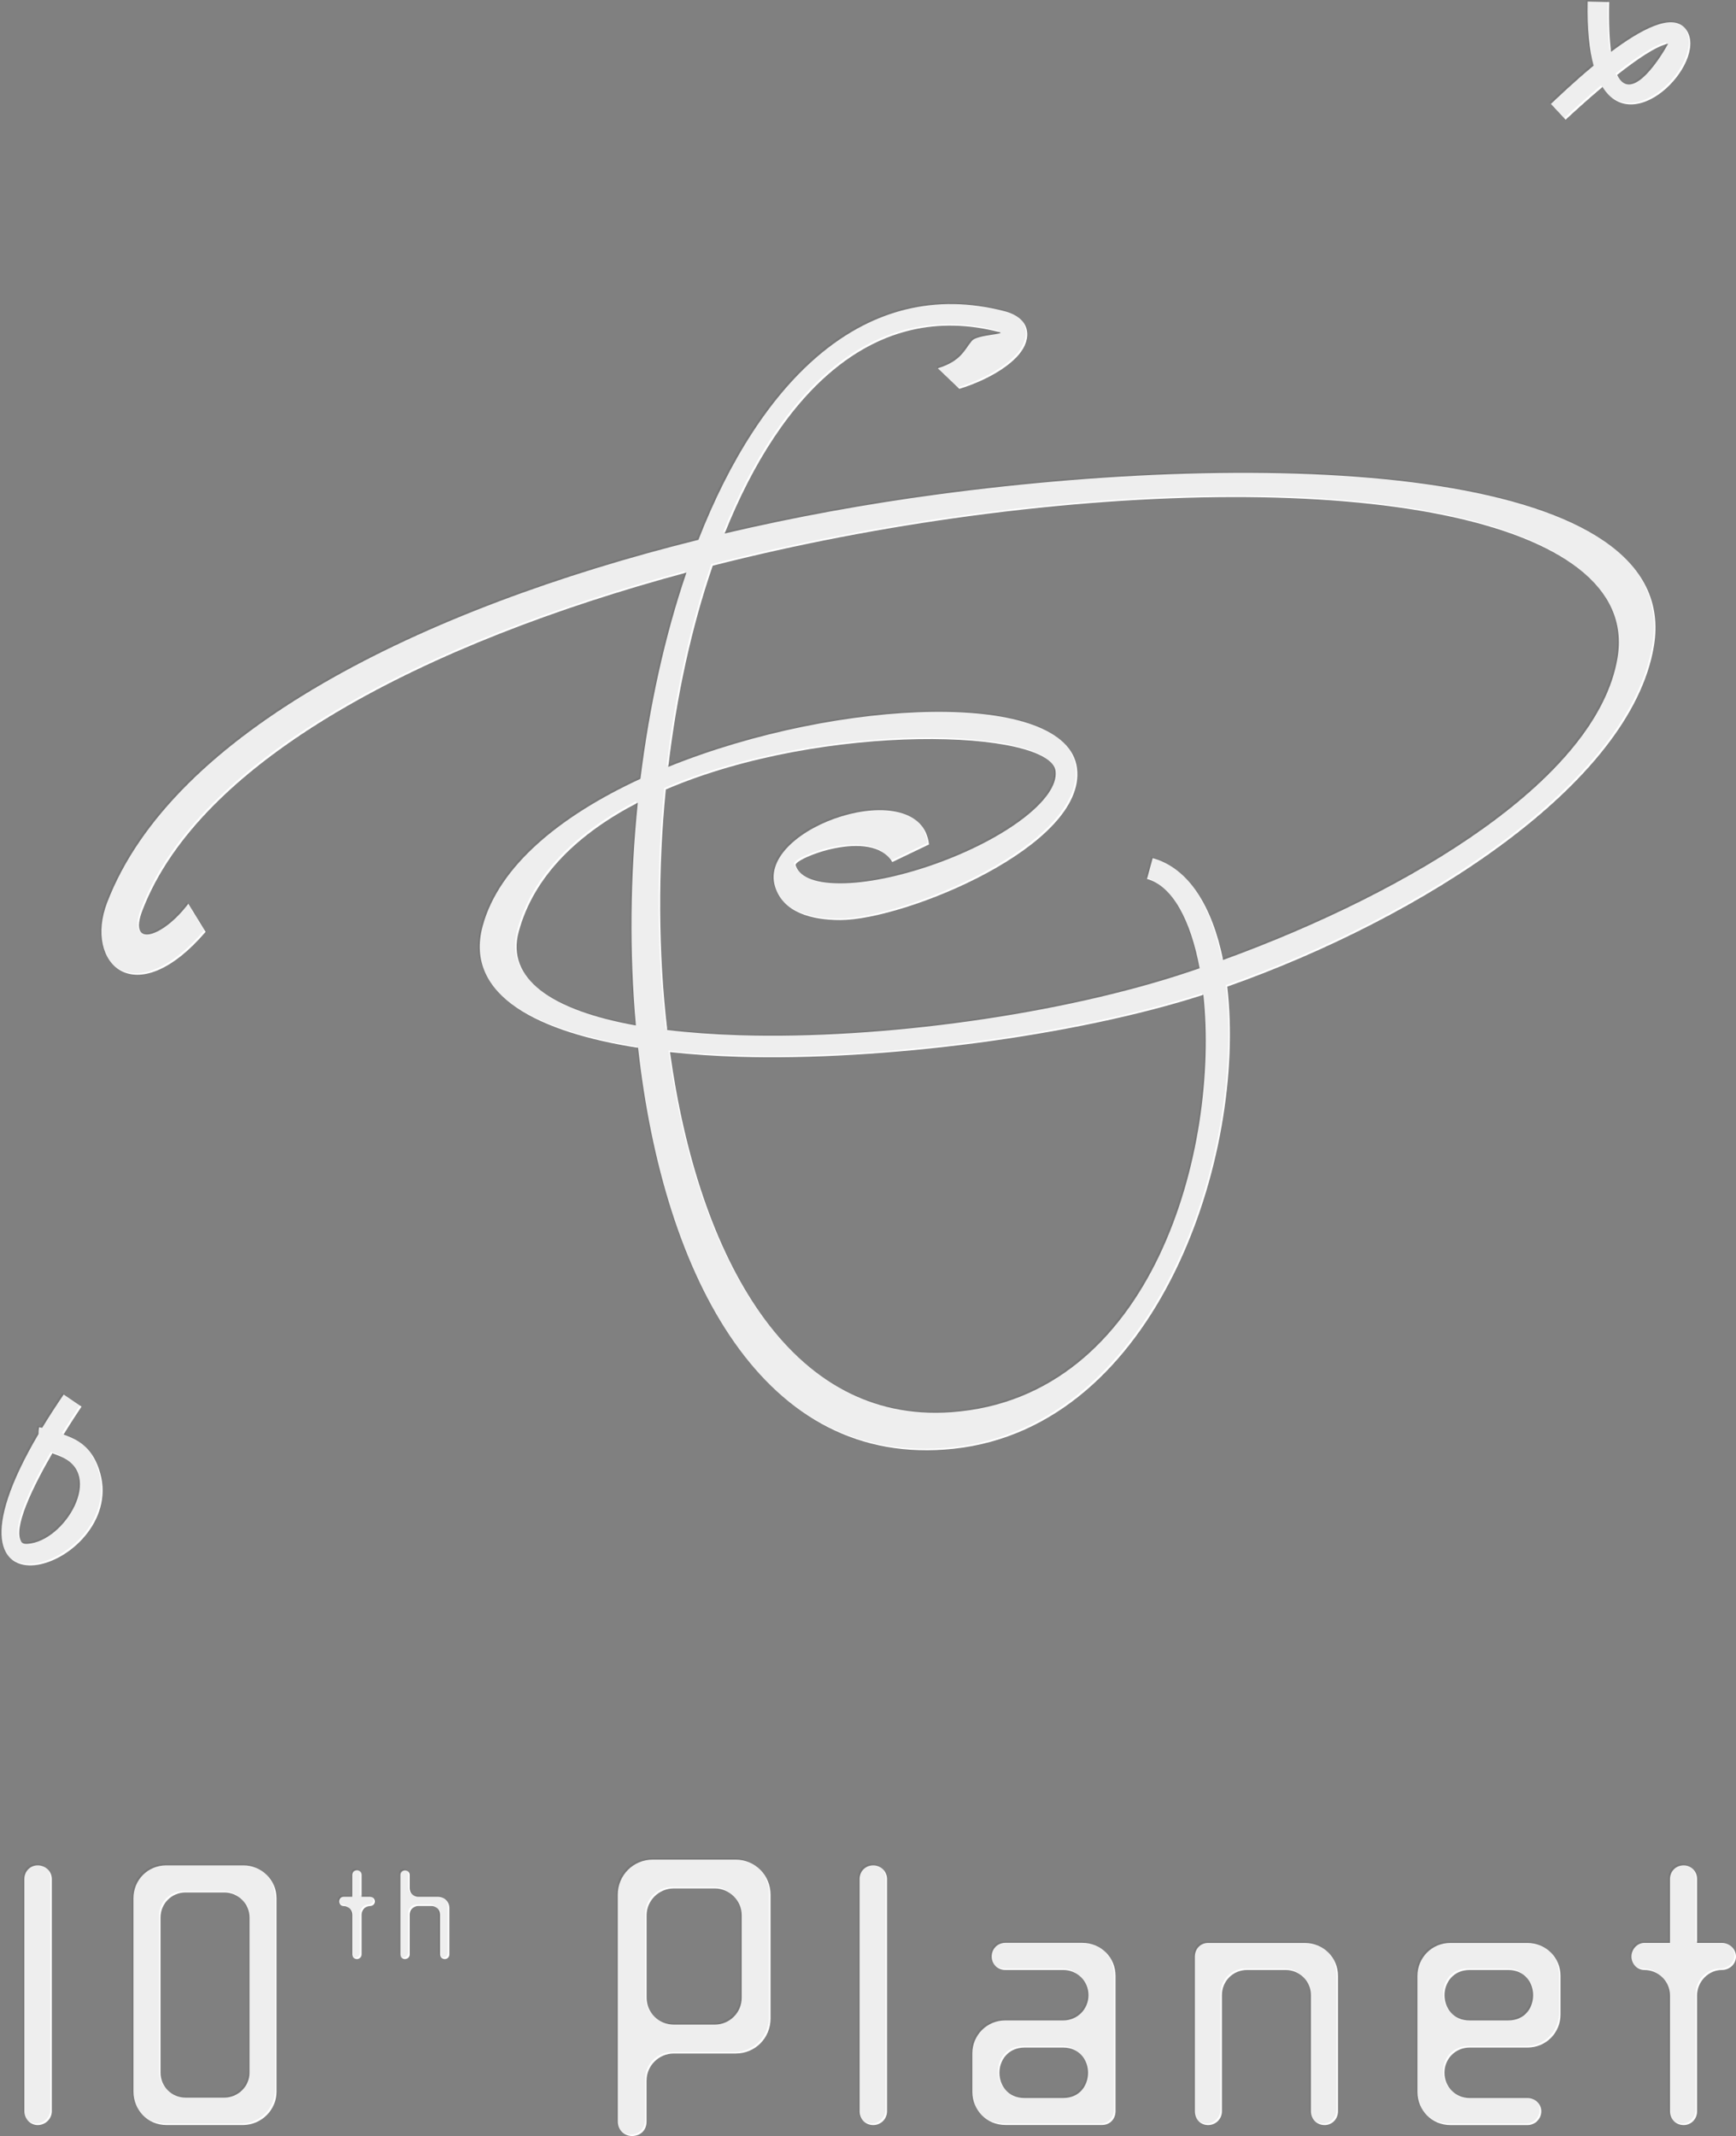
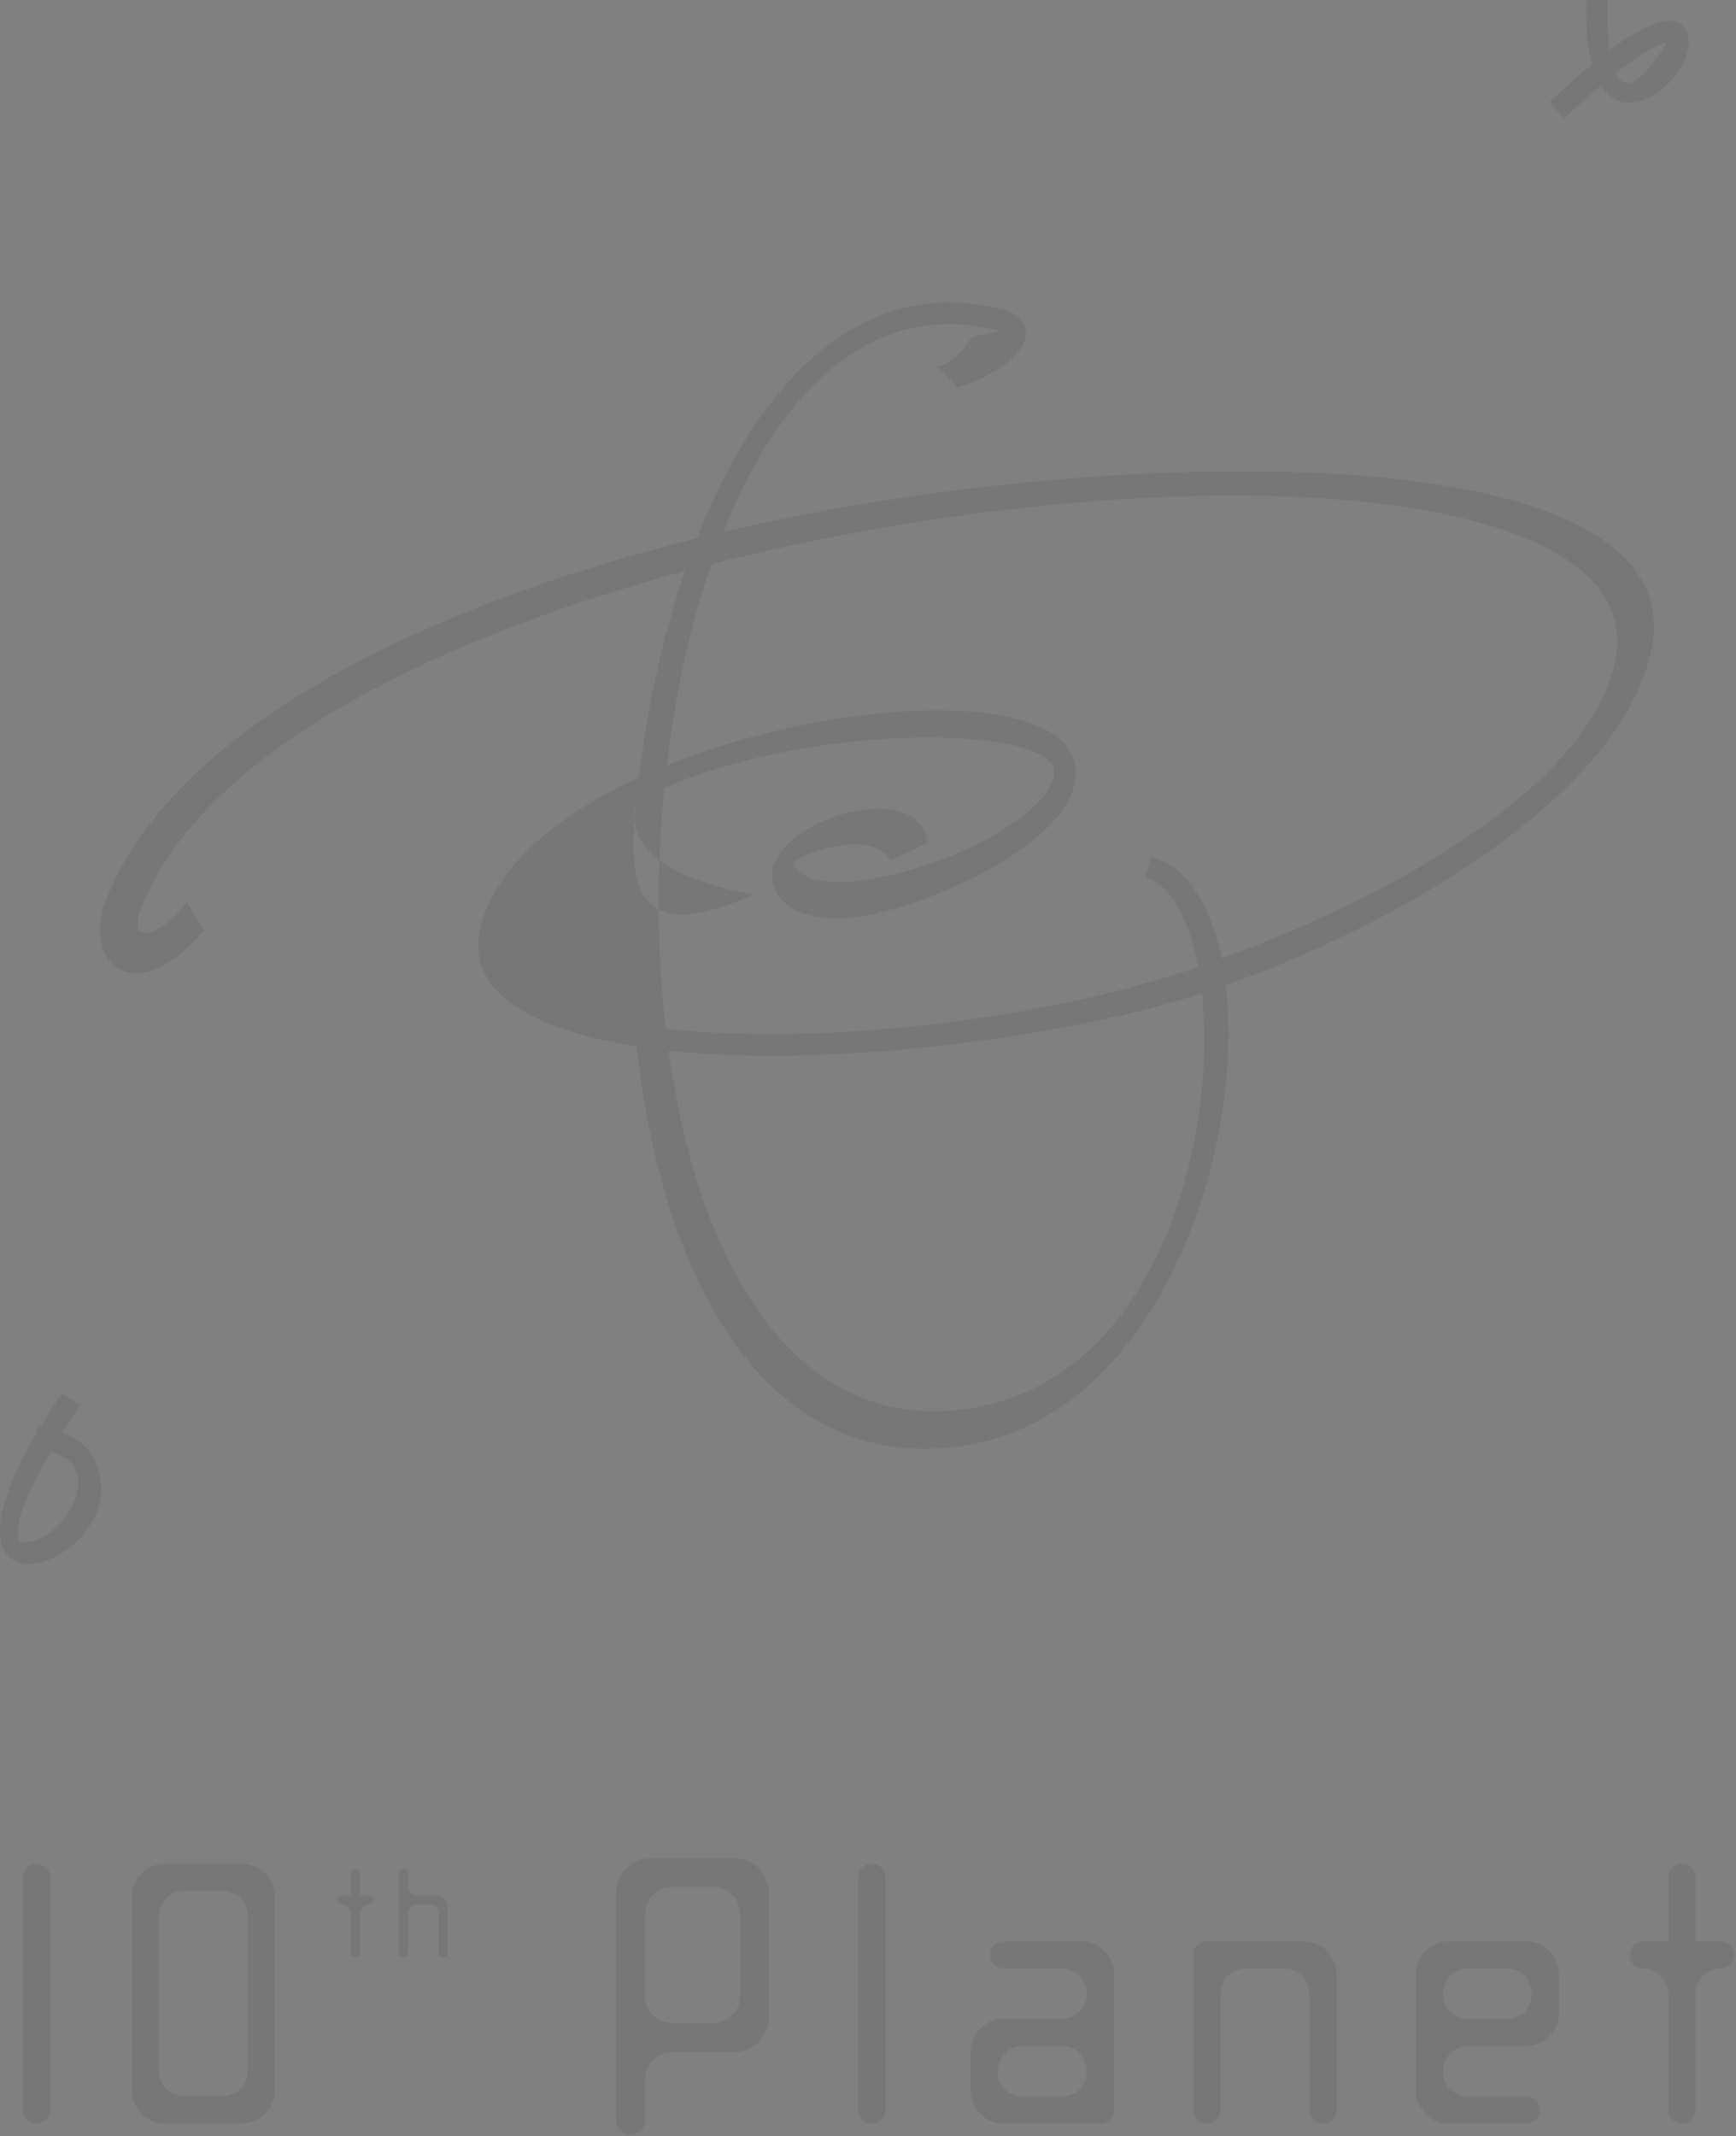
<svg xmlns="http://www.w3.org/2000/svg" version="1.1" width="323.68" height="398.13" viewBox="0 0 323.68 398.13" style="overflow:visible;enable-background:new 0 0 323.68 398.13;" xml:space="preserve">
  <rect x="0" y="0" width="323.68" height="398.13" fill="#808080" stroke="none" />
  <style type="text/css">

	.st0{opacity:0.07;fill-rule:evenodd;clip-rule:evenodd;}
	.st1{fill-rule:evenodd;clip-rule:evenodd;fill:#FFFFFF;}

</style>
  <g id="Background">
</g>
  <g id="Guides">
</g>
  <g id="Foreground">
-     <path class="st1" d="M9.77,270.86c-3.72,6.42-7.43,14.08-5.78,16.53c0.12,0.18,0.37,0.41,1.16,0.36   c6.87-0.42,14.49-12.99,6.01-16.34l-1.25-0.49L9.77,270.86z M11.86,267.37l0.77,0.3c2.08,0.82,4.77,2.29,6.06,6.93   c4.97,17.82-33.64,30.29-11.51-7.3c0-0.5,0.03-0.87,0.11-1.28l0.58,0.11c1.18-1.94,2.51-4.01,4.01-6.21l3.32,2.26   C14.45,263.29,13.23,265.15,11.86,267.37z M298.79,16.21c-2.95,2.48-5.56,4.88-6.88,6.1l-2.74-2.94c1.18-1.09,4.28-4.09,7.96-7.13   c-0.8-2.9-1.22-6.81-1.11-11.95l4.02,0.09c-0.09,3.96,0.05,7,0.35,9.28c5.45-4.09,11.28-7.26,13.76-4.43   C319.03,10.77,304.99,26.11,298.79,16.21z M311.03,8.14c-2.23,0.45-5.91,2.97-9.52,5.83C304.29,19.68,310.08,9.92,311.03,8.14z    M224.37,185.42c-23.9,7.73-59.96,12.36-86.62,11.55c-4.3-0.13-8.62-0.41-12.83-0.87c5.31,38.32,22.25,69.27,52.43,67.12   C215.11,260.54,227.41,213.93,224.37,185.42z M127.99,106.72c-48.66,13.1-90.61,34.83-101.43,62.95c-2.76,7.17,3.84,5.05,8.55-1.22   l3.22,5.24c-13.15,15.31-22.72,5.89-18.35-5.47c12.18-31.66,58.37-54.7,110.24-67.6c11.62-29.7,31.07-49.33,57.05-42.63   c4.91,1.27,5.27,5.08,2.67,8.13c-2.13,2.49-6.28,4.88-11.07,6.36l-4.01-3.84c4.41-1.36,4.93-3.44,6.37-5.13   c0.97-1.14,6.64-1.21,5.05-1.62c-23.25-6-40.59,11.1-51.17,37.55c13.03-3.06,26.36-5.49,39.55-7.26   c66.08-8.87,139.21-4.76,133.71,28.26c-4.28,25.67-43.23,50.66-79.55,63.46c3.67,31.31-12.9,82.07-51.04,86.14   c-35.28,3.77-54.05-31.7-58.81-74.74c-18.21-2.85-32.49-9.56-28.99-22.64c3.04-11.35,14.73-20.7,29.43-27.49   C121.08,131.65,123.96,118.53,127.99,106.72z M118.92,149.61c-10.9,5.64-19.38,13.52-22.22,24.11   c-2.31,8.63,5.95,14.56,21.86,17.41C117.35,177.6,117.5,163.44,118.92,149.61z M166.37,160.68c-3.85-6.47-18.42-0.65-18.03,0.59   c0.61,1.94,3.1,3.37,8.31,3.37c4.94,0.01,11.28-1.33,17.55-3.54c13.32-4.71,23.26-12.22,22.61-17.38   c-0.97-7.77-43.1-9.24-72.67,3.43c-1.47,14.95-1.41,30.34,0.27,44.83c4.11,0.49,8.61,0.82,13.47,0.97   c26.7,0.82,60.25-3.93,83.65-11.75l2.14-0.72c-1.67-8.97-5.08-15.37-9.81-16.66l1.06-3.88c6.71,1.83,11.11,9.05,13.13,18.99   c35.48-12.9,69.82-33.97,73.54-56.31c4.41-26.44-51.03-35.79-120.72-26.44c-16.06,2.16-32.32,5.27-47.98,9.26   c-3.94,11.41-6.72,24.23-8.29,37.5c31.99-12.94,74.36-14.51,76.21,0.28c1.8,14.43-32.14,28.28-44.15,28.27   c-5.29,0-10.63-1.4-12.14-6.18c-3.54-11.2,27.2-21.31,28.69-7.91L166.37,160.68z M323.68,364.69c0-1.38-1.18-2.56-2.63-2.56h-4.63   v-11.89c0-1.45-1.11-2.56-2.49-2.56c-1.45,0-2.56,1.1-2.56,2.56v11.89h-4.77c-1.31,0-2.42,1.18-2.42,2.56   c0,1.38,1.11,2.49,2.42,2.49c2.63,0,4.77,2.14,4.77,4.77v21.58c0,1.45,1.11,2.56,2.56,2.56c1.38,0,2.49-1.11,2.49-2.56v-21.58   c0-2.63,2.15-4.77,4.63-4.77C322.5,367.18,323.68,366.07,323.68,364.69z M281.22,367.18c3.11,0,4.63,2.42,4.63,4.7   c0,2.35-1.52,4.7-4.63,4.7h-7.19c-3.11,0-4.7-2.35-4.7-4.7c0-2.28,1.59-4.7,4.7-4.7H281.22z M284.81,391.04h-10.79   c-2.63,0-4.7-2.07-4.7-4.7c0-2.63,2.07-4.7,4.7-4.7h10.79c3.46,0,6.15-2.77,6.15-6.16v-7.19c0-3.39-2.7-6.15-6.15-6.15h-14.38   c-3.46,0-6.15,2.77-6.15,6.15v21.65c0,3.39,2.7,6.15,6.15,6.15h14.38c1.38,0,2.56-1.11,2.56-2.56   C287.37,392.14,286.2,391.04,284.81,391.04z M222.78,393.53c0,1.45,1.04,2.56,2.49,2.56c1.38,0,2.56-1.11,2.56-2.56v-21.65   c0-2.63,2.07-4.7,4.7-4.7h7.19c2.56,0,4.7,2.07,4.7,4.7v21.65c0,1.45,1.11,2.56,2.56,2.56c1.38,0,2.49-1.11,2.49-2.56v-25.24   c0-3.39-2.7-6.15-6.15-6.15h-18.05c-1.45,0-2.49,1.11-2.49,2.56V393.53z M191.04,391.04c-3.11,0-4.7-2.35-4.7-4.7   c0-2.28,1.59-4.7,4.7-4.7h7.19c3.11,0,4.63,2.42,4.63,4.7c0,2.35-1.52,4.7-4.63,4.7H191.04z M187.45,367.18h10.79   c2.63,0,4.7,2.07,4.7,4.7c0,2.63-2.07,4.7-4.7,4.7h-10.79c-3.46,0-6.16,2.77-6.16,6.15v7.19c0,3.39,2.7,6.15,6.16,6.15h18.05   c1.45,0,2.49-1.11,2.49-2.56v-25.24c0-3.39-2.7-6.15-6.15-6.15h-14.38c-1.45,0-2.56,1.11-2.56,2.56   C184.89,366.07,185.99,367.18,187.45,367.18z M165.39,350.24c0-1.45-1.18-2.56-2.56-2.56c-1.45,0-2.56,1.1-2.56,2.56v43.29   c0,1.45,1.11,2.56,2.56,2.56c1.38,0,2.56-1.11,2.56-2.56V350.24z M133.29,351.98c2.72,0,5,2.28,5,5v15.38c0,2.8-2.28,5-5,5h-7.65   c-2.8,0-5.08-2.21-5.08-5v-15.38c0-2.72,2.28-5,5.08-5H133.29z M120.56,387.75c0-2.72,2.28-5,5.08-5h11.55   c3.61,0,6.48-2.87,6.48-6.55v-23.04c0-3.61-2.87-6.55-6.48-6.55h-15.46c-3.68,0-6.55,2.94-6.55,6.55v42.25   c0,1.77,1.4,2.72,2.65,2.72c1.4,0,2.72-0.88,2.72-2.72V387.75z M74.66,364.27c0,0.5,0.35,0.88,0.85,0.88   c0.47,0,0.88-0.38,0.88-0.88v-7.41c0-0.87,0.71-1.61,1.61-1.61h2.44c0.9,0,1.61,0.73,1.61,1.61v7.41c0,0.5,0.4,0.88,0.88,0.88   c0.5,0,0.85-0.38,0.85-0.88v-8.63c0-1.16-0.9-2.1-2.11-2.1h-3.67c-0.9,0-1.61-0.71-1.61-1.61v-2.46c0-0.47-0.4-0.85-0.88-0.85   c-0.5,0-0.85,0.38-0.85,0.85V364.27z M69.9,354.41c0-0.47-0.4-0.87-0.9-0.87h-1.59v-4.07c0-0.5-0.38-0.88-0.85-0.88   c-0.5,0-0.87,0.38-0.87,0.88v4.07h-1.63c-0.45,0-0.83,0.4-0.83,0.87c0,0.47,0.38,0.85,0.83,0.85c0.9,0,1.63,0.73,1.63,1.63v7.38   c0,0.5,0.38,0.88,0.87,0.88c0.47,0,0.85-0.38,0.85-0.88v-7.38c0-0.9,0.73-1.63,1.59-1.63C69.5,355.26,69.9,354.88,69.9,354.41z    M41.82,352.73c2.56,0,4.7,2.07,4.7,4.7v28.91c0,2.56-2.14,4.63-4.7,4.63h-7.19c-2.63,0-4.7-2.07-4.7-4.63v-28.91   c0-2.63,2.07-4.7,4.7-4.7H41.82z M24.88,389.86c0,3.46,2.7,6.22,6.15,6.22h14.38c3.39-0.07,6.15-2.84,6.15-6.22v-36.03   c0-3.39-2.77-6.15-6.15-6.15H31.03c-3.46,0-6.15,2.7-6.15,6.15V389.86z M9.66,350.24c0-1.45-1.18-2.56-2.63-2.56   c-1.38,0-2.49,1.1-2.49,2.56v43.29c0,1.38,1.11,2.56,2.49,2.56c1.45,0,2.63-1.18,2.63-2.56V350.24z" />
-     <path class="st0" d="M9.48,270.58C5.76,277,2.05,284.66,3.7,287.11c0.12,0.18,0.37,0.41,1.16,0.36   c6.87-0.42,14.49-12.99,6.01-16.34l-1.25-0.49L9.48,270.58z M11.57,267.09l0.77,0.3c2.08,0.82,4.77,2.29,6.06,6.93   c4.97,17.82-33.64,30.29-11.51-7.3c0-0.5,0.03-0.87,0.11-1.28l0.58,0.11c1.18-1.94,2.51-4.01,4.01-6.21l3.32,2.26   C14.17,263,12.95,264.86,11.57,267.09z M298.51,15.92c-2.95,2.48-5.56,4.88-6.88,6.1l-2.74-2.94c1.18-1.09,4.28-4.09,7.96-7.13   c-0.8-2.9-1.22-6.81-1.11-11.95l4.02,0.09c-0.09,3.96,0.05,7,0.35,9.28c5.45-4.09,11.28-7.26,13.76-4.43   C318.75,10.49,304.71,25.83,298.51,15.92z M310.74,7.86c-2.23,0.45-5.91,2.97-9.52,5.83C304.01,19.4,309.79,9.63,310.74,7.86z    M224.09,185.14c-23.9,7.73-59.96,12.36-86.62,11.55c-4.3-0.13-8.62-0.41-12.83-0.87c5.31,38.32,22.25,69.27,52.43,67.12   C214.82,260.25,227.12,213.65,224.09,185.14z M127.71,106.44c-48.66,13.1-90.61,34.83-101.43,62.95c-2.76,7.17,3.84,5.05,8.55-1.22   l3.22,5.24c-13.15,15.31-22.72,5.89-18.35-5.47c12.18-31.66,58.37-54.7,110.24-67.6c11.62-29.7,31.07-49.33,57.05-42.63   c4.91,1.27,5.27,5.08,2.67,8.13c-2.13,2.49-6.28,4.88-11.07,6.36l-4.01-3.84c4.41-1.36,4.93-3.44,6.37-5.13   c0.97-1.14,6.64-1.21,5.05-1.62c-23.25-6-40.59,11.1-51.17,37.55c13.03-3.06,26.36-5.49,39.55-7.26   c66.08-8.87,139.21-4.76,133.71,28.26c-4.28,25.67-43.23,50.66-79.55,63.46c3.67,31.31-12.9,82.07-51.04,86.14   c-35.28,3.77-54.05-31.7-58.81-74.74c-18.21-2.85-32.49-9.56-28.99-22.64c3.04-11.35,14.73-20.7,29.43-27.49   C120.79,131.37,123.67,118.25,127.71,106.44z M118.63,149.32c-10.9,5.64-19.38,13.52-22.22,24.11   c-2.31,8.63,5.95,14.56,21.86,17.41C117.07,177.31,117.21,163.16,118.63,149.32z M166.08,160.4c-3.85-6.47-18.42-0.65-18.03,0.59   c0.61,1.94,3.1,3.37,8.31,3.37c4.94,0.01,11.28-1.33,17.55-3.54c13.32-4.71,23.26-12.22,22.61-17.38   c-0.97-7.77-43.1-9.24-72.67,3.43c-1.47,14.95-1.41,30.34,0.27,44.83c4.11,0.49,8.61,0.82,13.47,0.97   c26.7,0.82,60.25-3.93,83.65-11.75l2.14-0.72c-1.67-8.97-5.08-15.37-9.81-16.66l1.06-3.88c6.71,1.83,11.11,9.05,13.13,18.99   c35.48-12.9,69.82-33.97,73.54-56.31c4.41-26.44-51.03-35.79-120.72-26.44c-16.06,2.16-32.32,5.27-47.98,9.26   c-3.94,11.41-6.72,24.23-8.29,37.5c31.99-12.94,74.36-14.51,76.21,0.28c1.8,14.43-32.14,28.28-44.15,28.27   c-5.29,0-10.63-1.4-12.14-6.18c-3.54-11.2,27.2-21.31,28.69-7.91L166.08,160.4z M323.39,364.41c0-1.38-1.18-2.56-2.63-2.56h-4.63   v-11.89c0-1.45-1.11-2.56-2.49-2.56c-1.45,0-2.56,1.1-2.56,2.56v11.89h-4.77c-1.31,0-2.42,1.18-2.42,2.56   c0,1.38,1.11,2.49,2.42,2.49c2.63,0,4.77,2.14,4.77,4.77v21.58c0,1.45,1.11,2.56,2.56,2.56c1.38,0,2.49-1.11,2.49-2.56v-21.58   c0-2.63,2.15-4.77,4.63-4.77C322.22,366.9,323.39,365.79,323.39,364.41z M280.93,366.9c3.11,0,4.63,2.42,4.63,4.7   c0,2.35-1.52,4.7-4.63,4.7h-7.19c-3.11,0-4.7-2.35-4.7-4.7c0-2.28,1.59-4.7,4.7-4.7H280.93z M284.53,390.76h-10.79   c-2.63,0-4.7-2.07-4.7-4.7c0-2.63,2.07-4.7,4.7-4.7h10.79c3.46,0,6.15-2.77,6.15-6.16V368c0-3.39-2.7-6.15-6.15-6.15h-14.38   c-3.46,0-6.15,2.77-6.15,6.15v21.65c0,3.39,2.7,6.15,6.15,6.15h14.38c1.38,0,2.56-1.11,2.56-2.56   C287.09,391.86,285.91,390.76,284.53,390.76z M222.5,393.24c0,1.45,1.04,2.56,2.49,2.56c1.38,0,2.56-1.11,2.56-2.56V371.6   c0-2.63,2.07-4.7,4.7-4.7h7.19c2.56,0,4.7,2.07,4.7,4.7v21.65c0,1.45,1.11,2.56,2.56,2.56c1.38,0,2.49-1.11,2.49-2.56V368   c0-3.39-2.7-6.15-6.15-6.15h-18.05c-1.45,0-2.49,1.11-2.49,2.56V393.24z M190.76,390.76c-3.11,0-4.7-2.35-4.7-4.7   c0-2.28,1.59-4.7,4.7-4.7h7.19c3.11,0,4.63,2.42,4.63,4.7c0,2.35-1.52,4.7-4.63,4.7H190.76z M187.16,366.9h10.79   c2.63,0,4.7,2.07,4.7,4.7c0,2.63-2.07,4.7-4.7,4.7h-10.79c-3.46,0-6.16,2.77-6.16,6.15v7.19c0,3.39,2.7,6.15,6.16,6.15h18.05   c1.45,0,2.49-1.11,2.49-2.56V368c0-3.39-2.7-6.15-6.15-6.15h-14.38c-1.45,0-2.56,1.11-2.56,2.56   C184.6,365.79,185.71,366.9,187.16,366.9z M165.1,349.95c0-1.45-1.18-2.56-2.56-2.56c-1.45,0-2.56,1.1-2.56,2.56v43.29   c0,1.45,1.11,2.56,2.56,2.56c1.38,0,2.56-1.11,2.56-2.56V349.95z M133.01,351.7c2.72,0,5,2.28,5,5v15.38c0,2.8-2.28,5-5,5h-7.65   c-2.8,0-5.08-2.21-5.08-5V356.7c0-2.72,2.28-5,5.08-5H133.01z M120.27,387.47c0-2.72,2.28-5,5.08-5h11.55   c3.61,0,6.48-2.87,6.48-6.55v-23.04c0-3.61-2.87-6.55-6.48-6.55h-15.46c-3.68,0-6.55,2.94-6.55,6.55v42.25   c0,1.77,1.4,2.72,2.65,2.72c1.4,0,2.72-0.88,2.72-2.72V387.47z M74.37,363.99c0,0.5,0.35,0.88,0.85,0.88   c0.47,0,0.88-0.38,0.88-0.88v-7.41c0-0.87,0.71-1.61,1.61-1.61h2.44c0.9,0,1.61,0.73,1.61,1.61v7.41c0,0.5,0.4,0.88,0.88,0.88   c0.5,0,0.85-0.38,0.85-0.88v-8.63c0-1.16-0.9-2.1-2.11-2.1h-3.67c-0.9,0-1.61-0.71-1.61-1.61v-2.46c0-0.47-0.4-0.85-0.88-0.85   c-0.5,0-0.85,0.38-0.85,0.85V363.99z M69.62,354.13c0-0.47-0.4-0.87-0.9-0.87h-1.59v-4.07c0-0.5-0.38-0.88-0.85-0.88   c-0.5,0-0.87,0.38-0.87,0.88v4.07h-1.63c-0.45,0-0.83,0.4-0.83,0.87c0,0.47,0.38,0.85,0.83,0.85c0.9,0,1.63,0.73,1.63,1.63v7.38   c0,0.5,0.38,0.88,0.87,0.88c0.47,0,0.85-0.38,0.85-0.88v-7.38c0-0.9,0.73-1.63,1.59-1.63C69.21,354.98,69.62,354.6,69.62,354.13z    M41.53,352.45c2.56,0,4.7,2.07,4.7,4.7v28.91c0,2.56-2.14,4.63-4.7,4.63h-7.19c-2.63,0-4.7-2.07-4.7-4.63v-28.91   c0-2.63,2.07-4.7,4.7-4.7H41.53z M24.59,389.58c0,3.46,2.7,6.22,6.15,6.22h14.38c3.39-0.07,6.15-2.84,6.15-6.22v-36.03   c0-3.39-2.77-6.15-6.15-6.15H30.75c-3.46,0-6.15,2.7-6.15,6.15V389.58z M9.38,349.95c0-1.45-1.18-2.56-2.63-2.56   c-1.38,0-2.49,1.1-2.49,2.56v43.29c0,1.38,1.11,2.56,2.49,2.56c1.45,0,2.63-1.18,2.63-2.56V349.95z" />
+     <path class="st0" d="M9.48,270.58C5.76,277,2.05,284.66,3.7,287.11c0.12,0.18,0.37,0.41,1.16,0.36   c6.87-0.42,14.49-12.99,6.01-16.34l-1.25-0.49L9.48,270.58z M11.57,267.09l0.77,0.3c2.08,0.82,4.77,2.29,6.06,6.93   c4.97,17.82-33.64,30.29-11.51-7.3c0-0.5,0.03-0.87,0.11-1.28l0.58,0.11c1.18-1.94,2.51-4.01,4.01-6.21l3.32,2.26   C14.17,263,12.95,264.86,11.57,267.09z M298.51,15.92c-2.95,2.48-5.56,4.88-6.88,6.1l-2.74-2.94c1.18-1.09,4.28-4.09,7.96-7.13   c-0.8-2.9-1.22-6.81-1.11-11.95l4.02,0.09c-0.09,3.96,0.05,7,0.35,9.28c5.45-4.09,11.28-7.26,13.76-4.43   C318.75,10.49,304.71,25.83,298.51,15.92z M310.74,7.86c-2.23,0.45-5.91,2.97-9.52,5.83C304.01,19.4,309.79,9.63,310.74,7.86z    M224.09,185.14c-23.9,7.73-59.96,12.36-86.62,11.55c-4.3-0.13-8.62-0.41-12.83-0.87c5.31,38.32,22.25,69.27,52.43,67.12   C214.82,260.25,227.12,213.65,224.09,185.14z M127.71,106.44c-48.66,13.1-90.61,34.83-101.43,62.95c-2.76,7.17,3.84,5.05,8.55-1.22   l3.22,5.24c-13.15,15.31-22.72,5.89-18.35-5.47c12.18-31.66,58.37-54.7,110.24-67.6c11.62-29.7,31.07-49.33,57.05-42.63   c4.91,1.27,5.27,5.08,2.67,8.13c-2.13,2.49-6.28,4.88-11.07,6.36l-4.01-3.84c4.41-1.36,4.93-3.44,6.37-5.13   c0.97-1.14,6.64-1.21,5.05-1.62c-23.25-6-40.59,11.1-51.17,37.55c13.03-3.06,26.36-5.49,39.55-7.26   c66.08-8.87,139.21-4.76,133.71,28.26c-4.28,25.67-43.23,50.66-79.55,63.46c3.67,31.31-12.9,82.07-51.04,86.14   c-35.28,3.77-54.05-31.7-58.81-74.74c-18.21-2.85-32.49-9.56-28.99-22.64c3.04-11.35,14.73-20.7,29.43-27.49   C120.79,131.37,123.67,118.25,127.71,106.44z M118.63,149.32c-2.31,8.63,5.95,14.56,21.86,17.41C117.07,177.31,117.21,163.16,118.63,149.32z M166.08,160.4c-3.85-6.47-18.42-0.65-18.03,0.59   c0.61,1.94,3.1,3.37,8.31,3.37c4.94,0.01,11.28-1.33,17.55-3.54c13.32-4.71,23.26-12.22,22.61-17.38   c-0.97-7.77-43.1-9.24-72.67,3.43c-1.47,14.95-1.41,30.34,0.27,44.83c4.11,0.49,8.61,0.82,13.47,0.97   c26.7,0.82,60.25-3.93,83.65-11.75l2.14-0.72c-1.67-8.97-5.08-15.37-9.81-16.66l1.06-3.88c6.71,1.83,11.11,9.05,13.13,18.99   c35.48-12.9,69.82-33.97,73.54-56.31c4.41-26.44-51.03-35.79-120.72-26.44c-16.06,2.16-32.32,5.27-47.98,9.26   c-3.94,11.41-6.72,24.23-8.29,37.5c31.99-12.94,74.36-14.51,76.21,0.28c1.8,14.43-32.14,28.28-44.15,28.27   c-5.29,0-10.63-1.4-12.14-6.18c-3.54-11.2,27.2-21.31,28.69-7.91L166.08,160.4z M323.39,364.41c0-1.38-1.18-2.56-2.63-2.56h-4.63   v-11.89c0-1.45-1.11-2.56-2.49-2.56c-1.45,0-2.56,1.1-2.56,2.56v11.89h-4.77c-1.31,0-2.42,1.18-2.42,2.56   c0,1.38,1.11,2.49,2.42,2.49c2.63,0,4.77,2.14,4.77,4.77v21.58c0,1.45,1.11,2.56,2.56,2.56c1.38,0,2.49-1.11,2.49-2.56v-21.58   c0-2.63,2.15-4.77,4.63-4.77C322.22,366.9,323.39,365.79,323.39,364.41z M280.93,366.9c3.11,0,4.63,2.42,4.63,4.7   c0,2.35-1.52,4.7-4.63,4.7h-7.19c-3.11,0-4.7-2.35-4.7-4.7c0-2.28,1.59-4.7,4.7-4.7H280.93z M284.53,390.76h-10.79   c-2.63,0-4.7-2.07-4.7-4.7c0-2.63,2.07-4.7,4.7-4.7h10.79c3.46,0,6.15-2.77,6.15-6.16V368c0-3.39-2.7-6.15-6.15-6.15h-14.38   c-3.46,0-6.15,2.77-6.15,6.15v21.65c0,3.39,2.7,6.15,6.15,6.15h14.38c1.38,0,2.56-1.11,2.56-2.56   C287.09,391.86,285.91,390.76,284.53,390.76z M222.5,393.24c0,1.45,1.04,2.56,2.49,2.56c1.38,0,2.56-1.11,2.56-2.56V371.6   c0-2.63,2.07-4.7,4.7-4.7h7.19c2.56,0,4.7,2.07,4.7,4.7v21.65c0,1.45,1.11,2.56,2.56,2.56c1.38,0,2.49-1.11,2.49-2.56V368   c0-3.39-2.7-6.15-6.15-6.15h-18.05c-1.45,0-2.49,1.11-2.49,2.56V393.24z M190.76,390.76c-3.11,0-4.7-2.35-4.7-4.7   c0-2.28,1.59-4.7,4.7-4.7h7.19c3.11,0,4.63,2.42,4.63,4.7c0,2.35-1.52,4.7-4.63,4.7H190.76z M187.16,366.9h10.79   c2.63,0,4.7,2.07,4.7,4.7c0,2.63-2.07,4.7-4.7,4.7h-10.79c-3.46,0-6.16,2.77-6.16,6.15v7.19c0,3.39,2.7,6.15,6.16,6.15h18.05   c1.45,0,2.49-1.11,2.49-2.56V368c0-3.39-2.7-6.15-6.15-6.15h-14.38c-1.45,0-2.56,1.11-2.56,2.56   C184.6,365.79,185.71,366.9,187.16,366.9z M165.1,349.95c0-1.45-1.18-2.56-2.56-2.56c-1.45,0-2.56,1.1-2.56,2.56v43.29   c0,1.45,1.11,2.56,2.56,2.56c1.38,0,2.56-1.11,2.56-2.56V349.95z M133.01,351.7c2.72,0,5,2.28,5,5v15.38c0,2.8-2.28,5-5,5h-7.65   c-2.8,0-5.08-2.21-5.08-5V356.7c0-2.72,2.28-5,5.08-5H133.01z M120.27,387.47c0-2.72,2.28-5,5.08-5h11.55   c3.61,0,6.48-2.87,6.48-6.55v-23.04c0-3.61-2.87-6.55-6.48-6.55h-15.46c-3.68,0-6.55,2.94-6.55,6.55v42.25   c0,1.77,1.4,2.72,2.65,2.72c1.4,0,2.72-0.88,2.72-2.72V387.47z M74.37,363.99c0,0.5,0.35,0.88,0.85,0.88   c0.47,0,0.88-0.38,0.88-0.88v-7.41c0-0.87,0.71-1.61,1.61-1.61h2.44c0.9,0,1.61,0.73,1.61,1.61v7.41c0,0.5,0.4,0.88,0.88,0.88   c0.5,0,0.85-0.38,0.85-0.88v-8.63c0-1.16-0.9-2.1-2.11-2.1h-3.67c-0.9,0-1.61-0.71-1.61-1.61v-2.46c0-0.47-0.4-0.85-0.88-0.85   c-0.5,0-0.85,0.38-0.85,0.85V363.99z M69.62,354.13c0-0.47-0.4-0.87-0.9-0.87h-1.59v-4.07c0-0.5-0.38-0.88-0.85-0.88   c-0.5,0-0.87,0.38-0.87,0.88v4.07h-1.63c-0.45,0-0.83,0.4-0.83,0.87c0,0.47,0.38,0.85,0.83,0.85c0.9,0,1.63,0.73,1.63,1.63v7.38   c0,0.5,0.38,0.88,0.87,0.88c0.47,0,0.85-0.38,0.85-0.88v-7.38c0-0.9,0.73-1.63,1.59-1.63C69.21,354.98,69.62,354.6,69.62,354.13z    M41.53,352.45c2.56,0,4.7,2.07,4.7,4.7v28.91c0,2.56-2.14,4.63-4.7,4.63h-7.19c-2.63,0-4.7-2.07-4.7-4.63v-28.91   c0-2.63,2.07-4.7,4.7-4.7H41.53z M24.59,389.58c0,3.46,2.7,6.22,6.15,6.22h14.38c3.39-0.07,6.15-2.84,6.15-6.22v-36.03   c0-3.39-2.77-6.15-6.15-6.15H30.75c-3.46,0-6.15,2.7-6.15,6.15V389.58z M9.38,349.95c0-1.45-1.18-2.56-2.63-2.56   c-1.38,0-2.49,1.1-2.49,2.56v43.29c0,1.38,1.11,2.56,2.49,2.56c1.45,0,2.63-1.18,2.63-2.56V349.95z" />
  </g>
</svg>